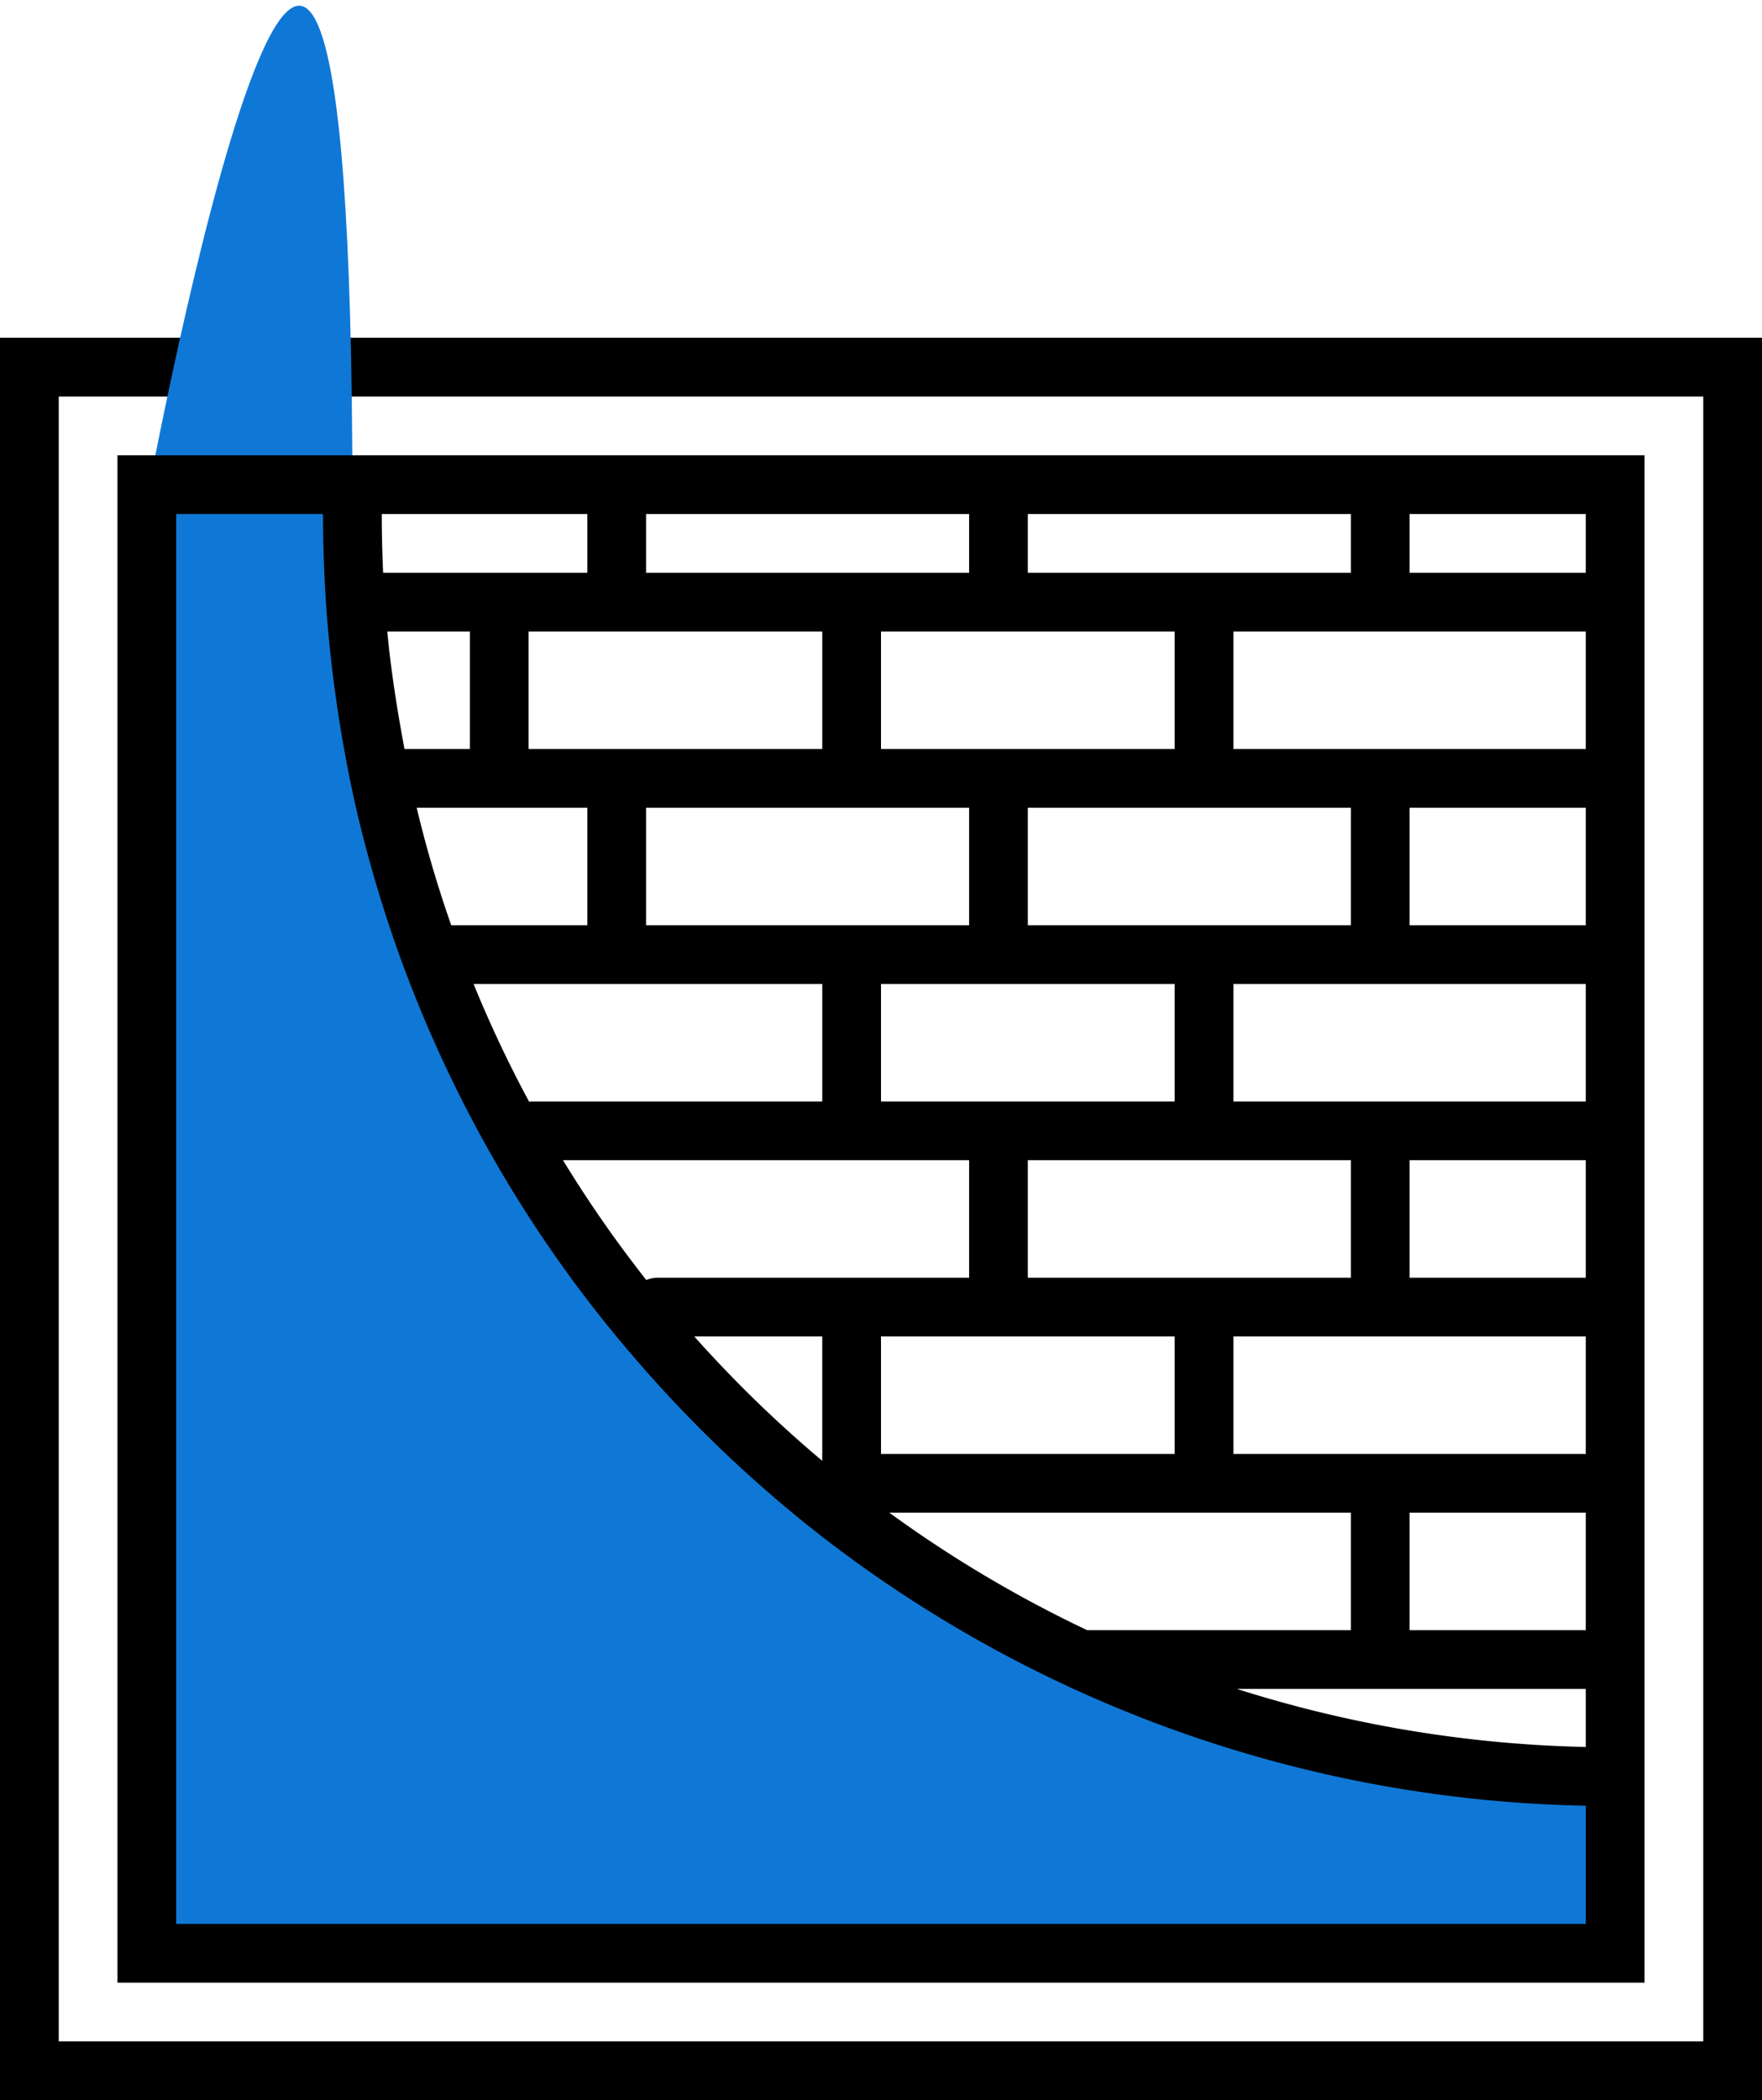
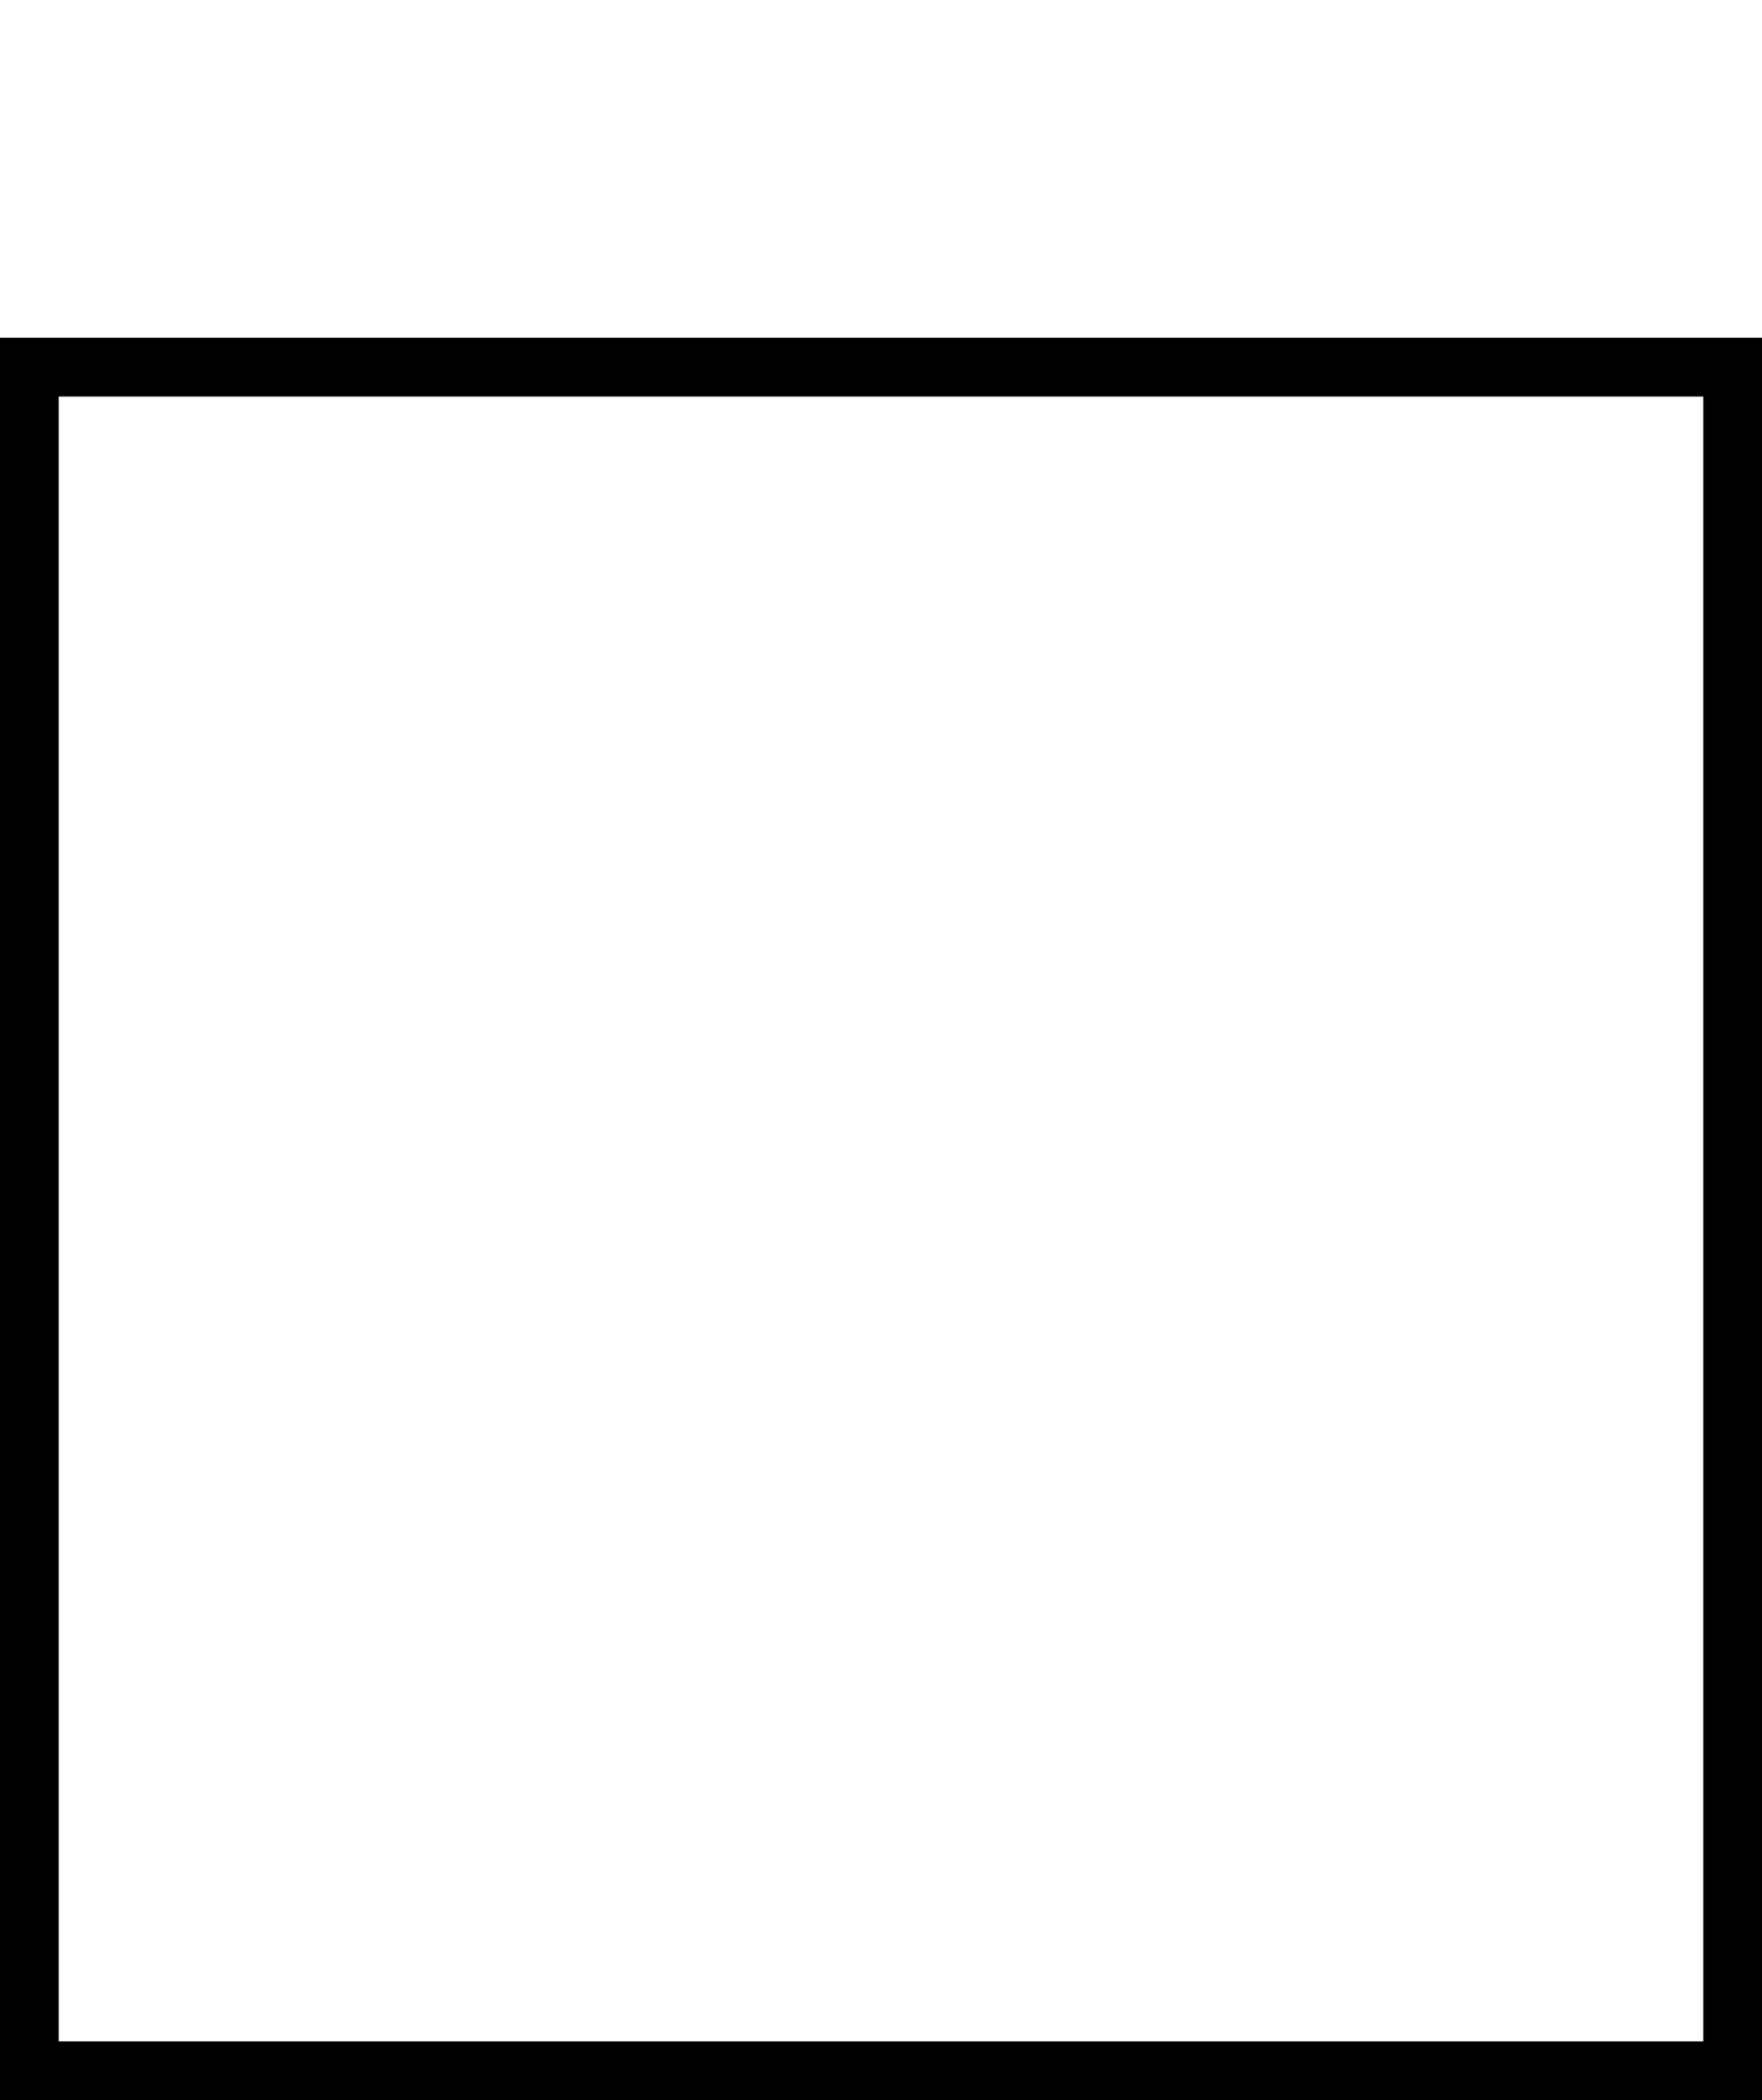
<svg xmlns="http://www.w3.org/2000/svg" xmlns:xlink="http://www.w3.org/1999/xlink" width="120" viewBox="0 0 120 143">
  <defs>
    <path id="7o2ya" d="M491 6903H379v-112h112zm-116-116v120h120v-120z" />
-     <path id="7o2yb" d="M385 6798v98h100v-11s-18.578-.587-28-4c-36.026-13.05-58-43.035-58-83 0-75.626-14 0-14 0z" />
-     <path id="7o2yc" d="M483 6803h-12v-4h12zm-24 12v-8h24v8zm24 12h-12v-8h12zm-24 12v-8h24v8zm24 12h-12v-8h12zm-24 12v-8h24v8zm24 12h-12v-8h12zm0 7.954a84.327 84.327 0 0 1-23.765-3.954H483zM387 6895v-96h10c0 2.741.124 5.494.37 8.185a93.05 93.05 0 0 0 1.98 12.284c1.055 4.373 2.327 8.397 3.891 12.31a88.258 88.258 0 0 0 6.06 12.305 86.414 86.414 0 0 0 8.859 12.315 88.717 88.717 0 0 0 12.918 12.305 87.634 87.634 0 0 0 51.922 18.25V6895zm28-92h-13.907a87.432 87.432 0 0 1-.093-4h14zm4-4h22v4h-22zm16 16v-8h20v8zm10 12v-8h22v8zm-10 12v-8h20v8zm10 12v-8h22v8zm-14-20v8h-19.88c-.03 0-.055.016-.085.017a83.119 83.119 0 0 1-3.783-8.017zm10-12v8h-22v-8zm-10-4h-20v-8h20zm-28.451 0c-.502-2.664-.922-5.338-1.173-8H407v8zm12.451 4v8h-9.27a80.72 80.72 0 0 1-2.352-8zm16 36v8.471a84.37 84.37 0 0 1-8.718-8.471zm-11.2-4c-.27 0-.535.055-.783.16a83.628 83.628 0 0 1-5.676-8.16H441v8zm47.2 16v8h-17.962a83.96 83.96 0 0 1-13.473-8zm-32-4v-8h20v8zm10-64h22v4h-22zm-62-4v104h104v-104z" />
  </defs>
  <g>
    <g transform="translate(-375 -6764)">
      <g>
        <use xlink:href="#7o2ya" />
      </g>
      <g>
        <use fill="#0f78d6" xlink:href="#7o2yb" />
      </g>
      <g>
        <use xlink:href="#7o2yc" />
      </g>
    </g>
  </g>
</svg>